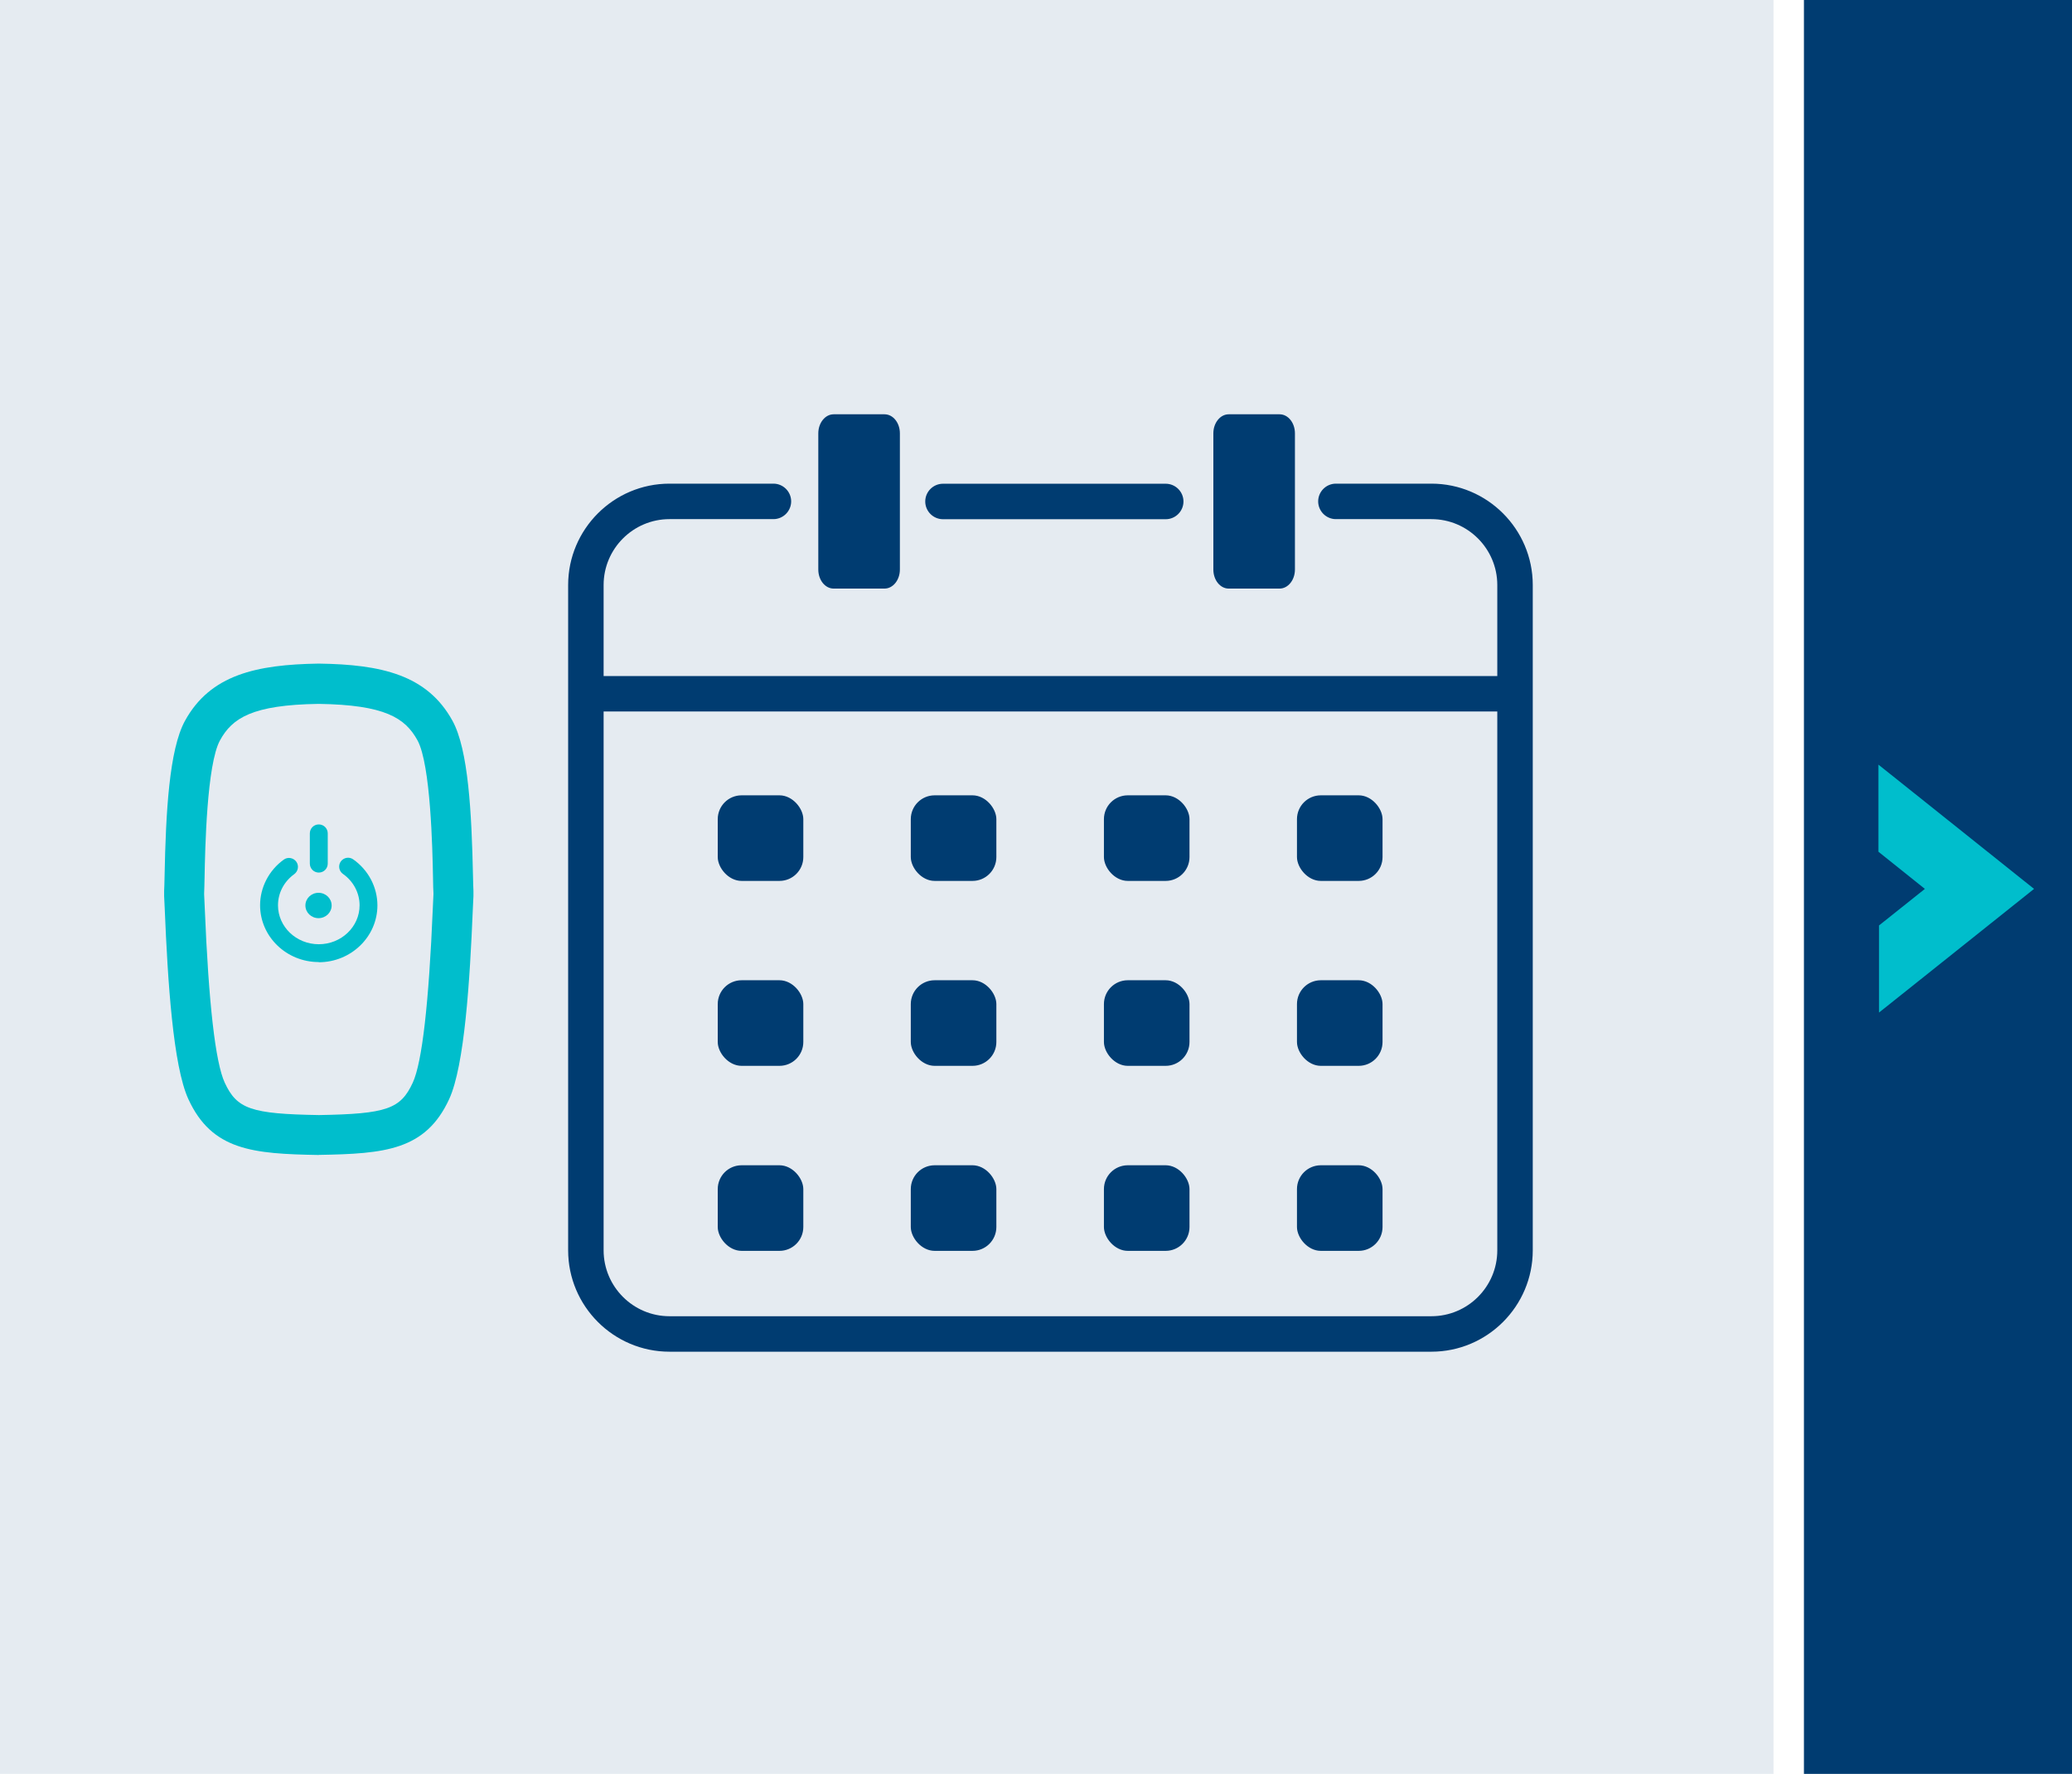
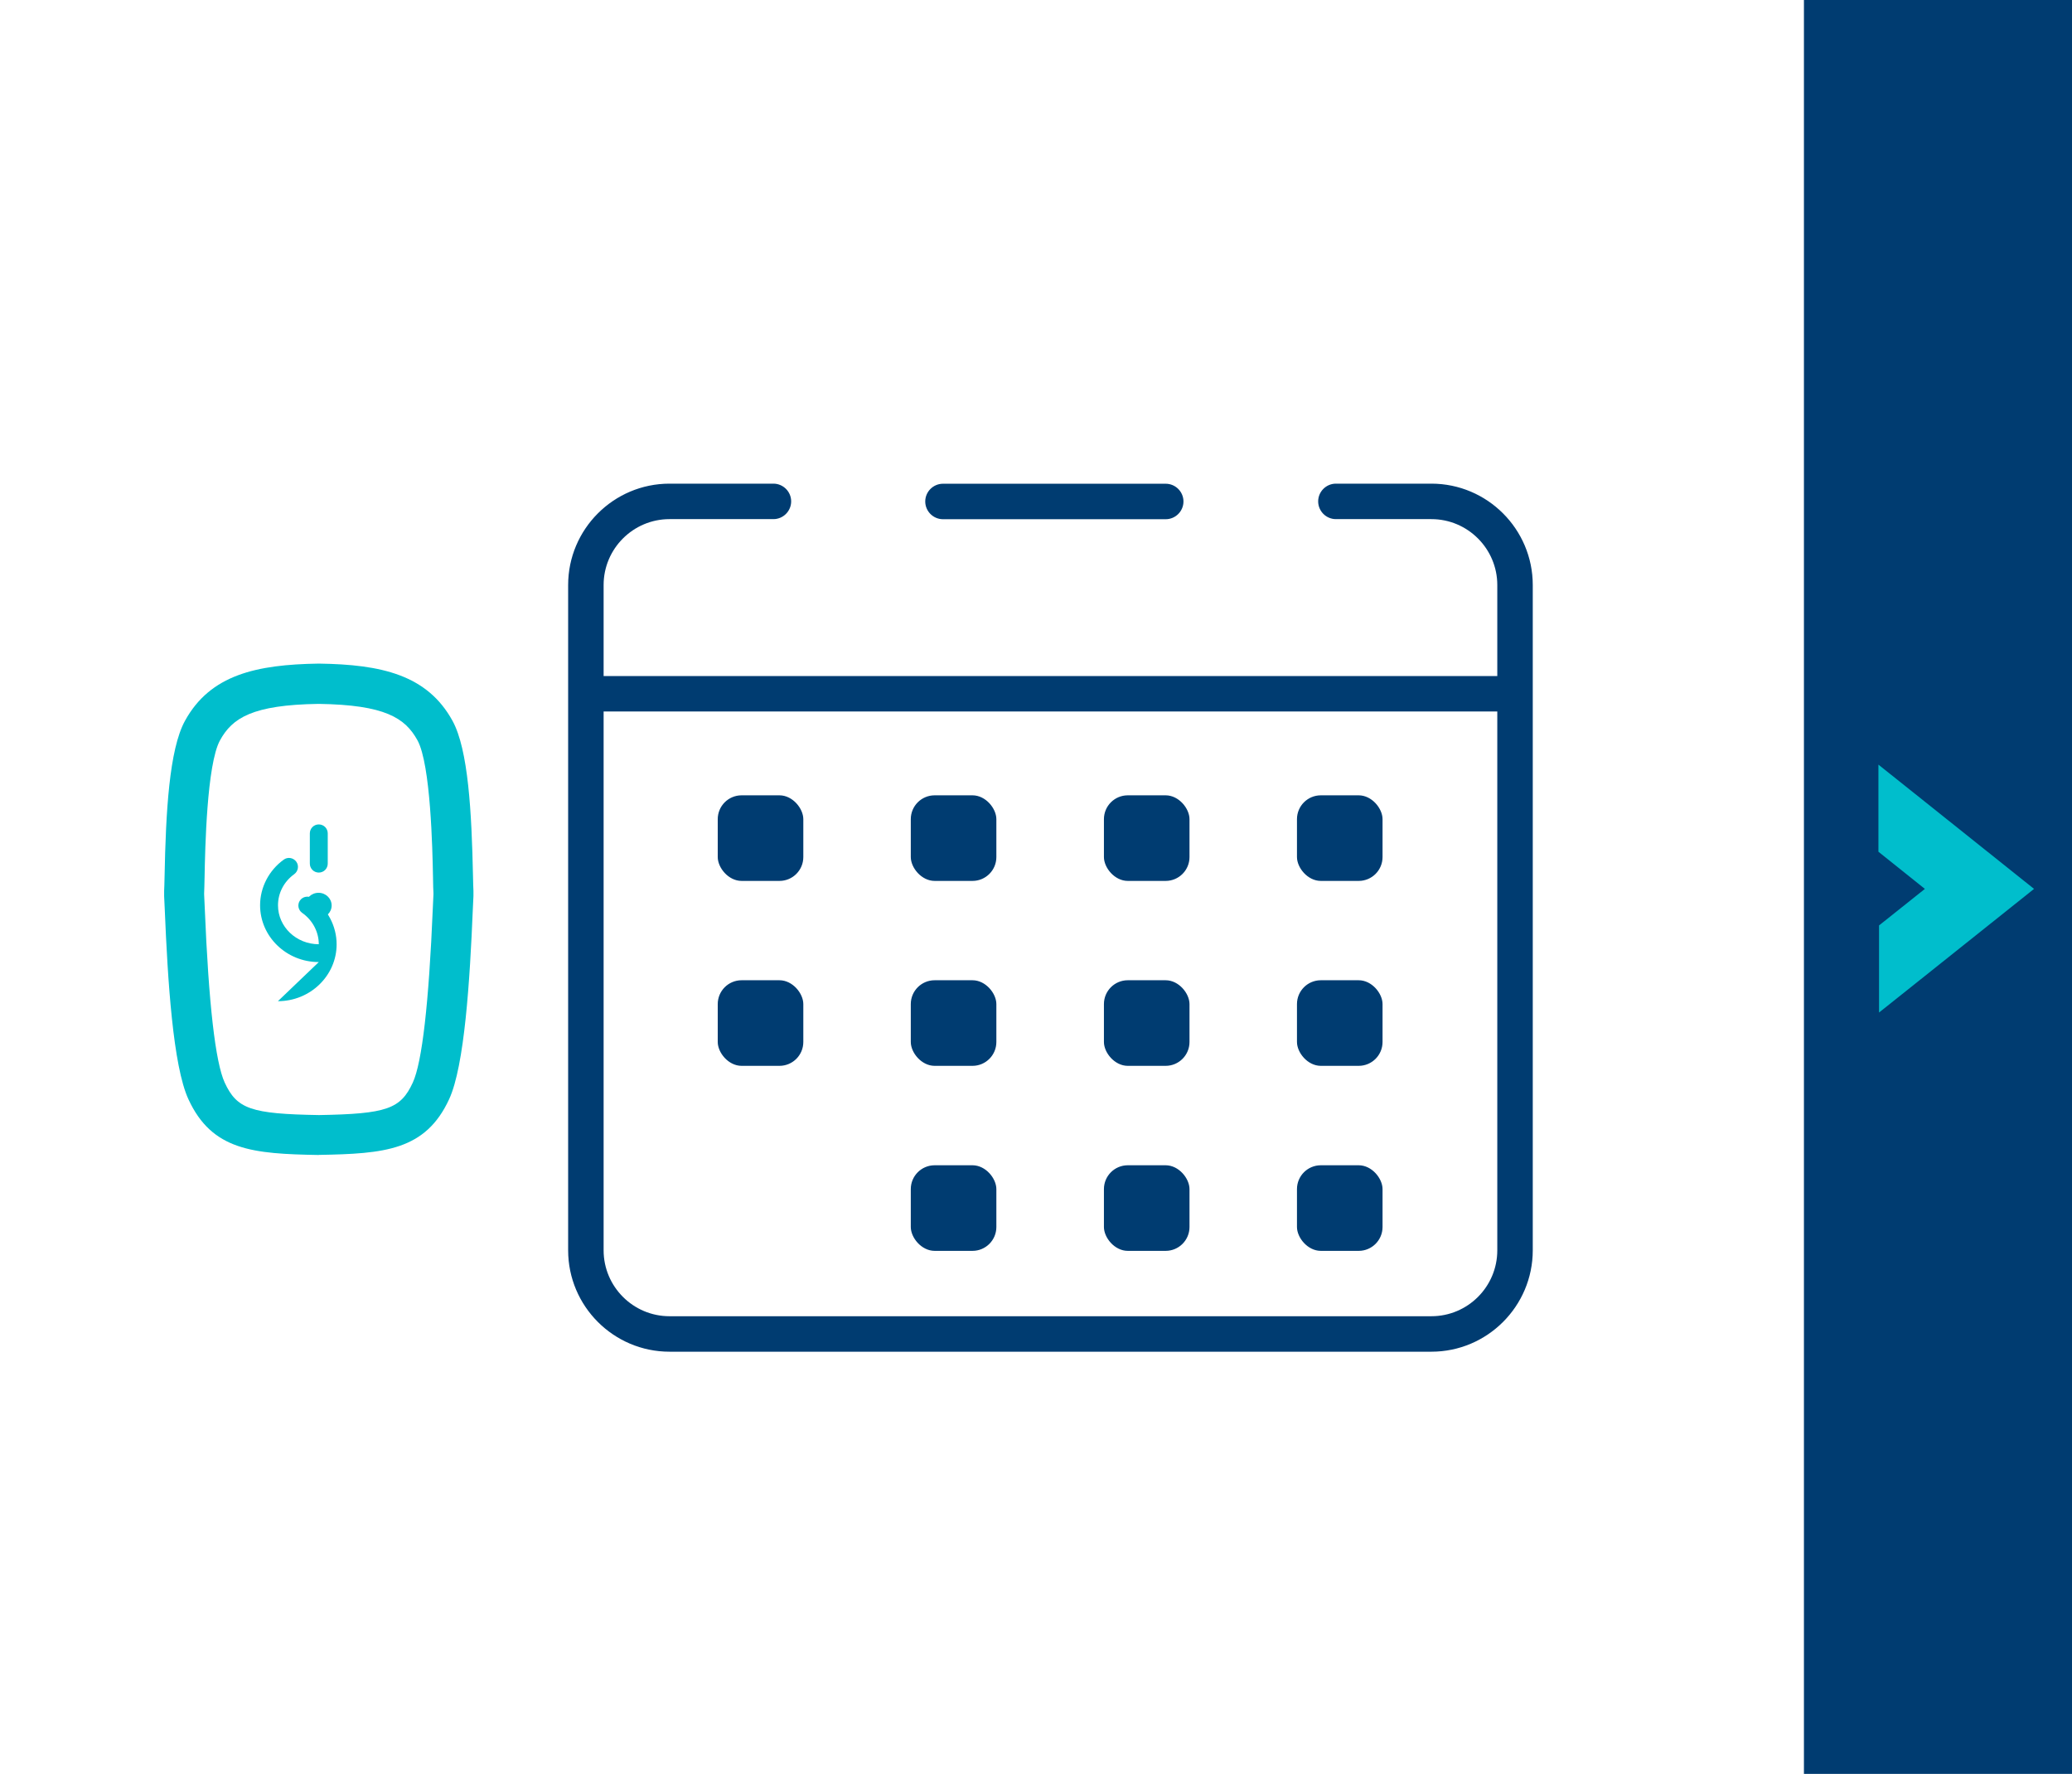
<svg xmlns="http://www.w3.org/2000/svg" id="Layer_2" viewBox="0 0 233.66 200">
  <defs>
    <style>.cls-1{fill:#003c71;}.cls-2{fill:#e5ebf1;}.cls-3{fill:#00becc;}</style>
  </defs>
  <g id="Layer_1-2">
    <rect class="cls-1" x="203.43" width="30.23" height="200" />
-     <rect class="cls-2" width="200" height="200" />
    <polygon class="cls-3" points="229.38 100.22 217.07 90.39 211.83 86.21 211.83 96.03 217.07 100.22 211.9 104.34 211.9 114.16 217.07 110.04 229.38 100.22" />
    <path class="cls-3" d="M35.96,130.22h-.07c-7.34-.13-11.98-.5-14.64-6.28-1.74-3.76-2.34-13.42-2.67-21.41-.03-.72-.05-1.24-.07-1.49v-.51s0-.09,0-.09c.02-.27.03-.86.05-1.67.14-7.17.52-14.26,2.3-17.5,2.86-5.21,8.08-6.34,15.04-6.45h.03s.07,0,.07,0c6.95.1,12.17,1.24,15.03,6.45,1.78,3.24,2.16,10.33,2.31,17.51.02.8.03,1.39.05,1.65v.52s0,.08,0,.08c-.02.25-.04.77-.07,1.48-.33,7.99-.93,17.65-2.67,21.42-2.67,5.78-7.3,6.15-14.64,6.28h-.04ZM23.02,100.83c.02.3.04.82.07,1.53.44,10.8,1.2,17.42,2.25,19.7,1.38,2.98,2.96,3.53,10.63,3.66,7.62-.13,9.21-.68,10.58-3.66,1.05-2.28,1.81-8.91,2.26-19.71.03-.7.05-1.22.07-1.52v-.12c-.02-.34-.04-.97-.05-1.81-.06-3.14-.26-12.71-1.75-15.43-1.39-2.52-3.65-4-11.15-4.11-7.47.11-9.74,1.59-11.12,4.11-1.49,2.71-1.68,12.27-1.74,15.41-.02.85-.03,1.49-.05,1.83v.12Z" />
    <ellipse class="cls-3" cx="35.92" cy="102.09" rx="1.48" ry="1.43" />
-     <path class="cls-3" d="M35.95,108.47c-3.65,0-6.62-2.87-6.62-6.41,0-2.01,1-3.94,2.67-5.14.45-.33,1.08-.22,1.41.23.33.45.22,1.08-.23,1.41-1.16.84-1.83,2.12-1.83,3.51,0,2.42,2.06,4.39,4.6,4.39s4.6-1.97,4.6-4.39c0-1.39-.7-2.72-1.88-3.54-.45-.32-.56-.95-.24-1.4.32-.45.95-.56,1.4-.24,1.71,1.2,2.73,3.14,2.73,5.19,0,3.53-2.97,6.41-6.62,6.41Z" />
+     <path class="cls-3" d="M35.95,108.47c-3.65,0-6.62-2.87-6.62-6.41,0-2.01,1-3.94,2.67-5.14.45-.33,1.08-.22,1.41.23.33.45.22,1.08-.23,1.41-1.16.84-1.83,2.12-1.83,3.51,0,2.42,2.06,4.39,4.6,4.39c0-1.39-.7-2.72-1.88-3.54-.45-.32-.56-.95-.24-1.4.32-.45.95-.56,1.4-.24,1.71,1.2,2.73,3.14,2.73,5.19,0,3.53-2.97,6.41-6.62,6.41Z" />
    <path class="cls-3" d="M35.95,98.38c-.56,0-1.01-.45-1.01-1.01v-3.41c0-.56.45-1.01,1.01-1.01s1.01.45,1.01,1.01v3.41c0,.56-.45,1.01-1.01,1.01Z" />
    <path class="cls-1" d="M161.42,152.4h-85.92c-6.3,0-11.43-5.13-11.43-11.43v-75.01c0-6.3,5.13-11.43,11.43-11.43h11.72c1.1,0,2,.9,2,2s-.9,2-2,2h-11.72c-4.09,0-7.43,3.33-7.43,7.43v75.01c0,4.09,3.33,7.43,7.43,7.43h85.92c4.1,0,7.43-3.33,7.43-7.43v-75.01c0-4.09-3.33-7.43-7.43-7.43h-10.77c-1.1,0-2-.9-2-2s.9-2,2-2h10.77c6.3,0,11.43,5.13,11.43,11.43v75.01c0,6.3-5.13,11.43-11.43,11.43ZM131.46,58.54h-25.12c-1.1,0-2-.9-2-2s.9-2,2-2h25.12c1.1,0,2,.9,2,2s-.9,2-2,2Z" />
    <rect class="cls-1" x="80.94" y="89.67" width="9.65" height="9.65" rx="2.69" ry="2.69" />
    <rect class="cls-1" x="80.94" y="110.52" width="9.65" height="9.65" rx="2.69" ry="2.69" />
-     <rect class="cls-1" x="80.94" y="131.38" width="9.65" height="9.65" rx="2.69" ry="2.69" />
    <rect class="cls-1" x="102.71" y="89.67" width="9.65" height="9.65" rx="2.69" ry="2.69" />
    <rect class="cls-1" x="102.71" y="110.52" width="9.65" height="9.65" rx="2.69" ry="2.69" />
    <rect class="cls-1" x="102.71" y="131.38" width="9.65" height="9.65" rx="2.69" ry="2.69" />
    <rect class="cls-1" x="124.49" y="110.52" width="9.65" height="9.65" rx="2.69" ry="2.69" />
    <rect class="cls-1" x="124.49" y="89.67" width="9.65" height="9.65" rx="2.69" ry="2.69" />
    <rect class="cls-1" x="124.49" y="131.38" width="9.65" height="9.65" rx="2.69" ry="2.69" />
    <rect class="cls-1" x="146.26" y="110.52" width="9.65" height="9.65" rx="2.69" ry="2.69" />
    <rect class="cls-1" x="146.26" y="89.67" width="9.65" height="9.65" rx="2.69" ry="2.69" />
    <rect class="cls-1" x="146.26" y="131.38" width="9.65" height="9.65" rx="2.69" ry="2.69" />
-     <path class="cls-1" d="M138.56,46.71h5.74c.96,0,1.73.96,1.73,2.15v15.35c0,1.19-.78,2.15-1.73,2.15h-5.74c-.96,0-1.73-.96-1.73-2.15v-15.35c0-1.19.78-2.15,1.73-2.15Z" />
-     <path class="cls-1" d="M94.01,46.71h5.74c.96,0,1.73.96,1.73,2.15v15.35c0,1.19-.78,2.15-1.73,2.15h-5.74c-.96,0-1.73-.96-1.73-2.15v-15.35c0-1.19.78-2.15,1.73-2.15Z" />
    <path class="cls-1" d="M169.78,80.22h-102.75c-1.1,0-2-.9-2-2s.9-2,2-2h102.75c1.1,0,2,.9,2,2s-.9,2-2,2Z" />
  </g>
</svg>